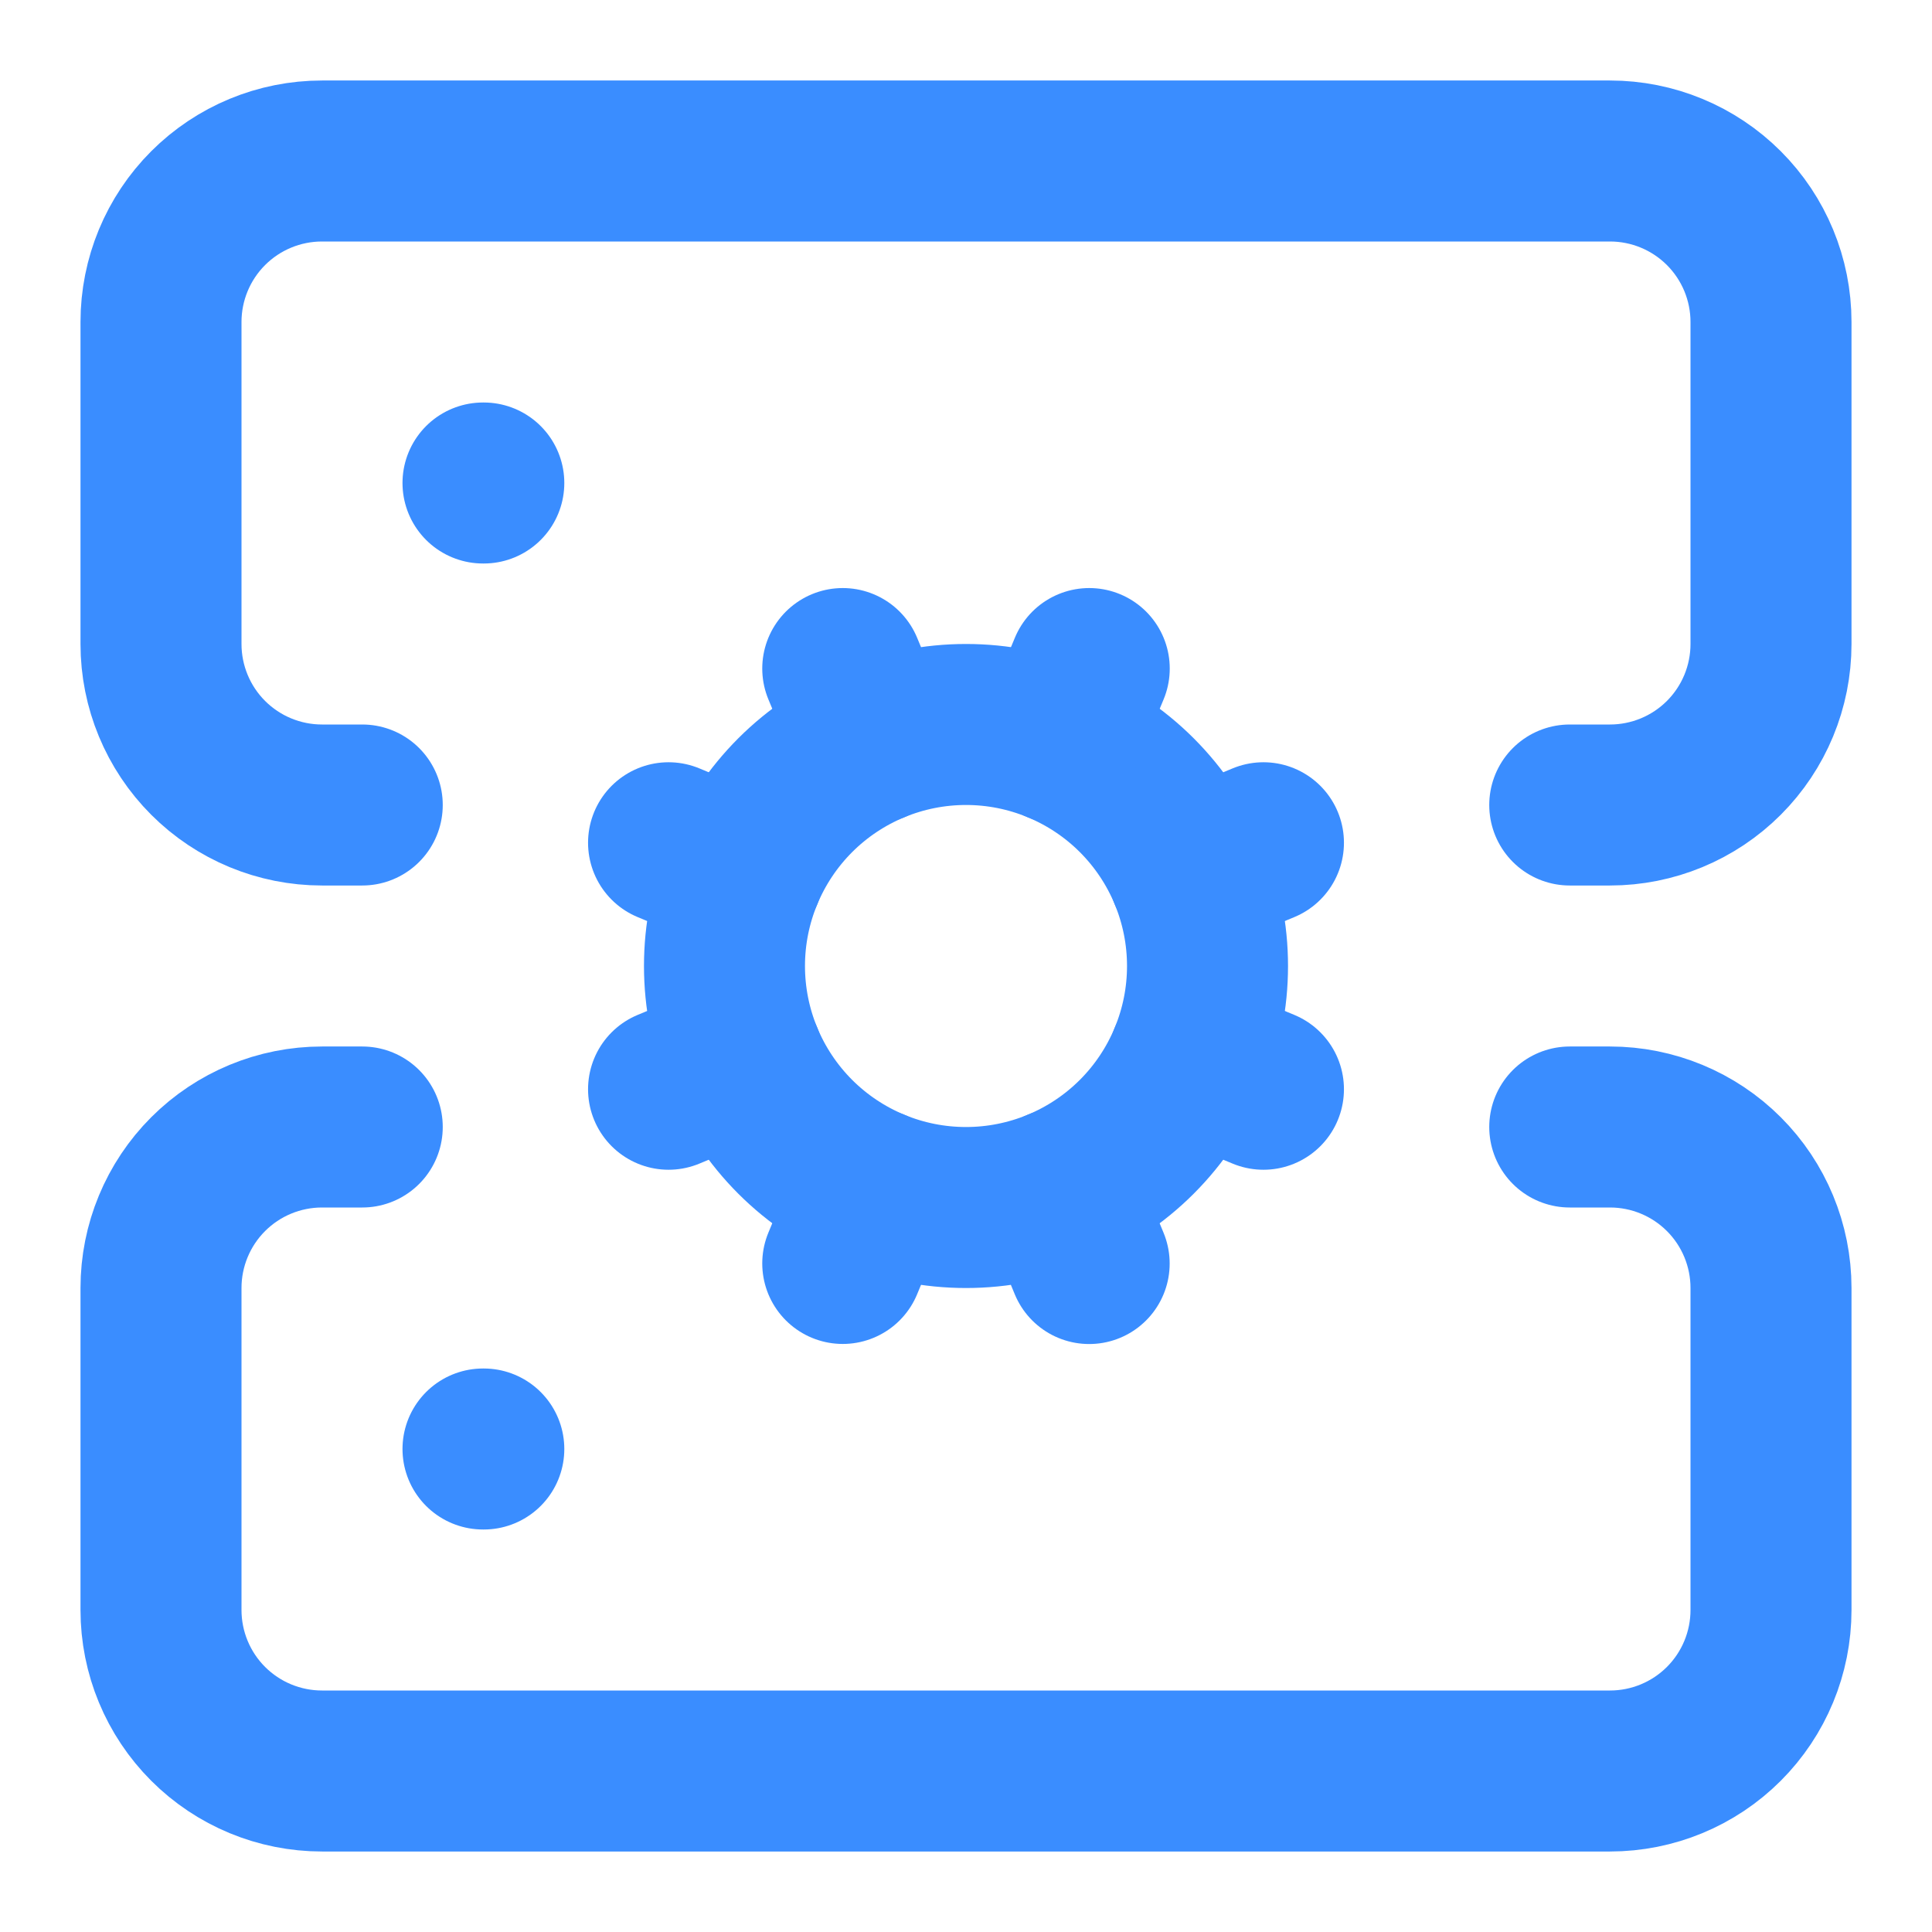
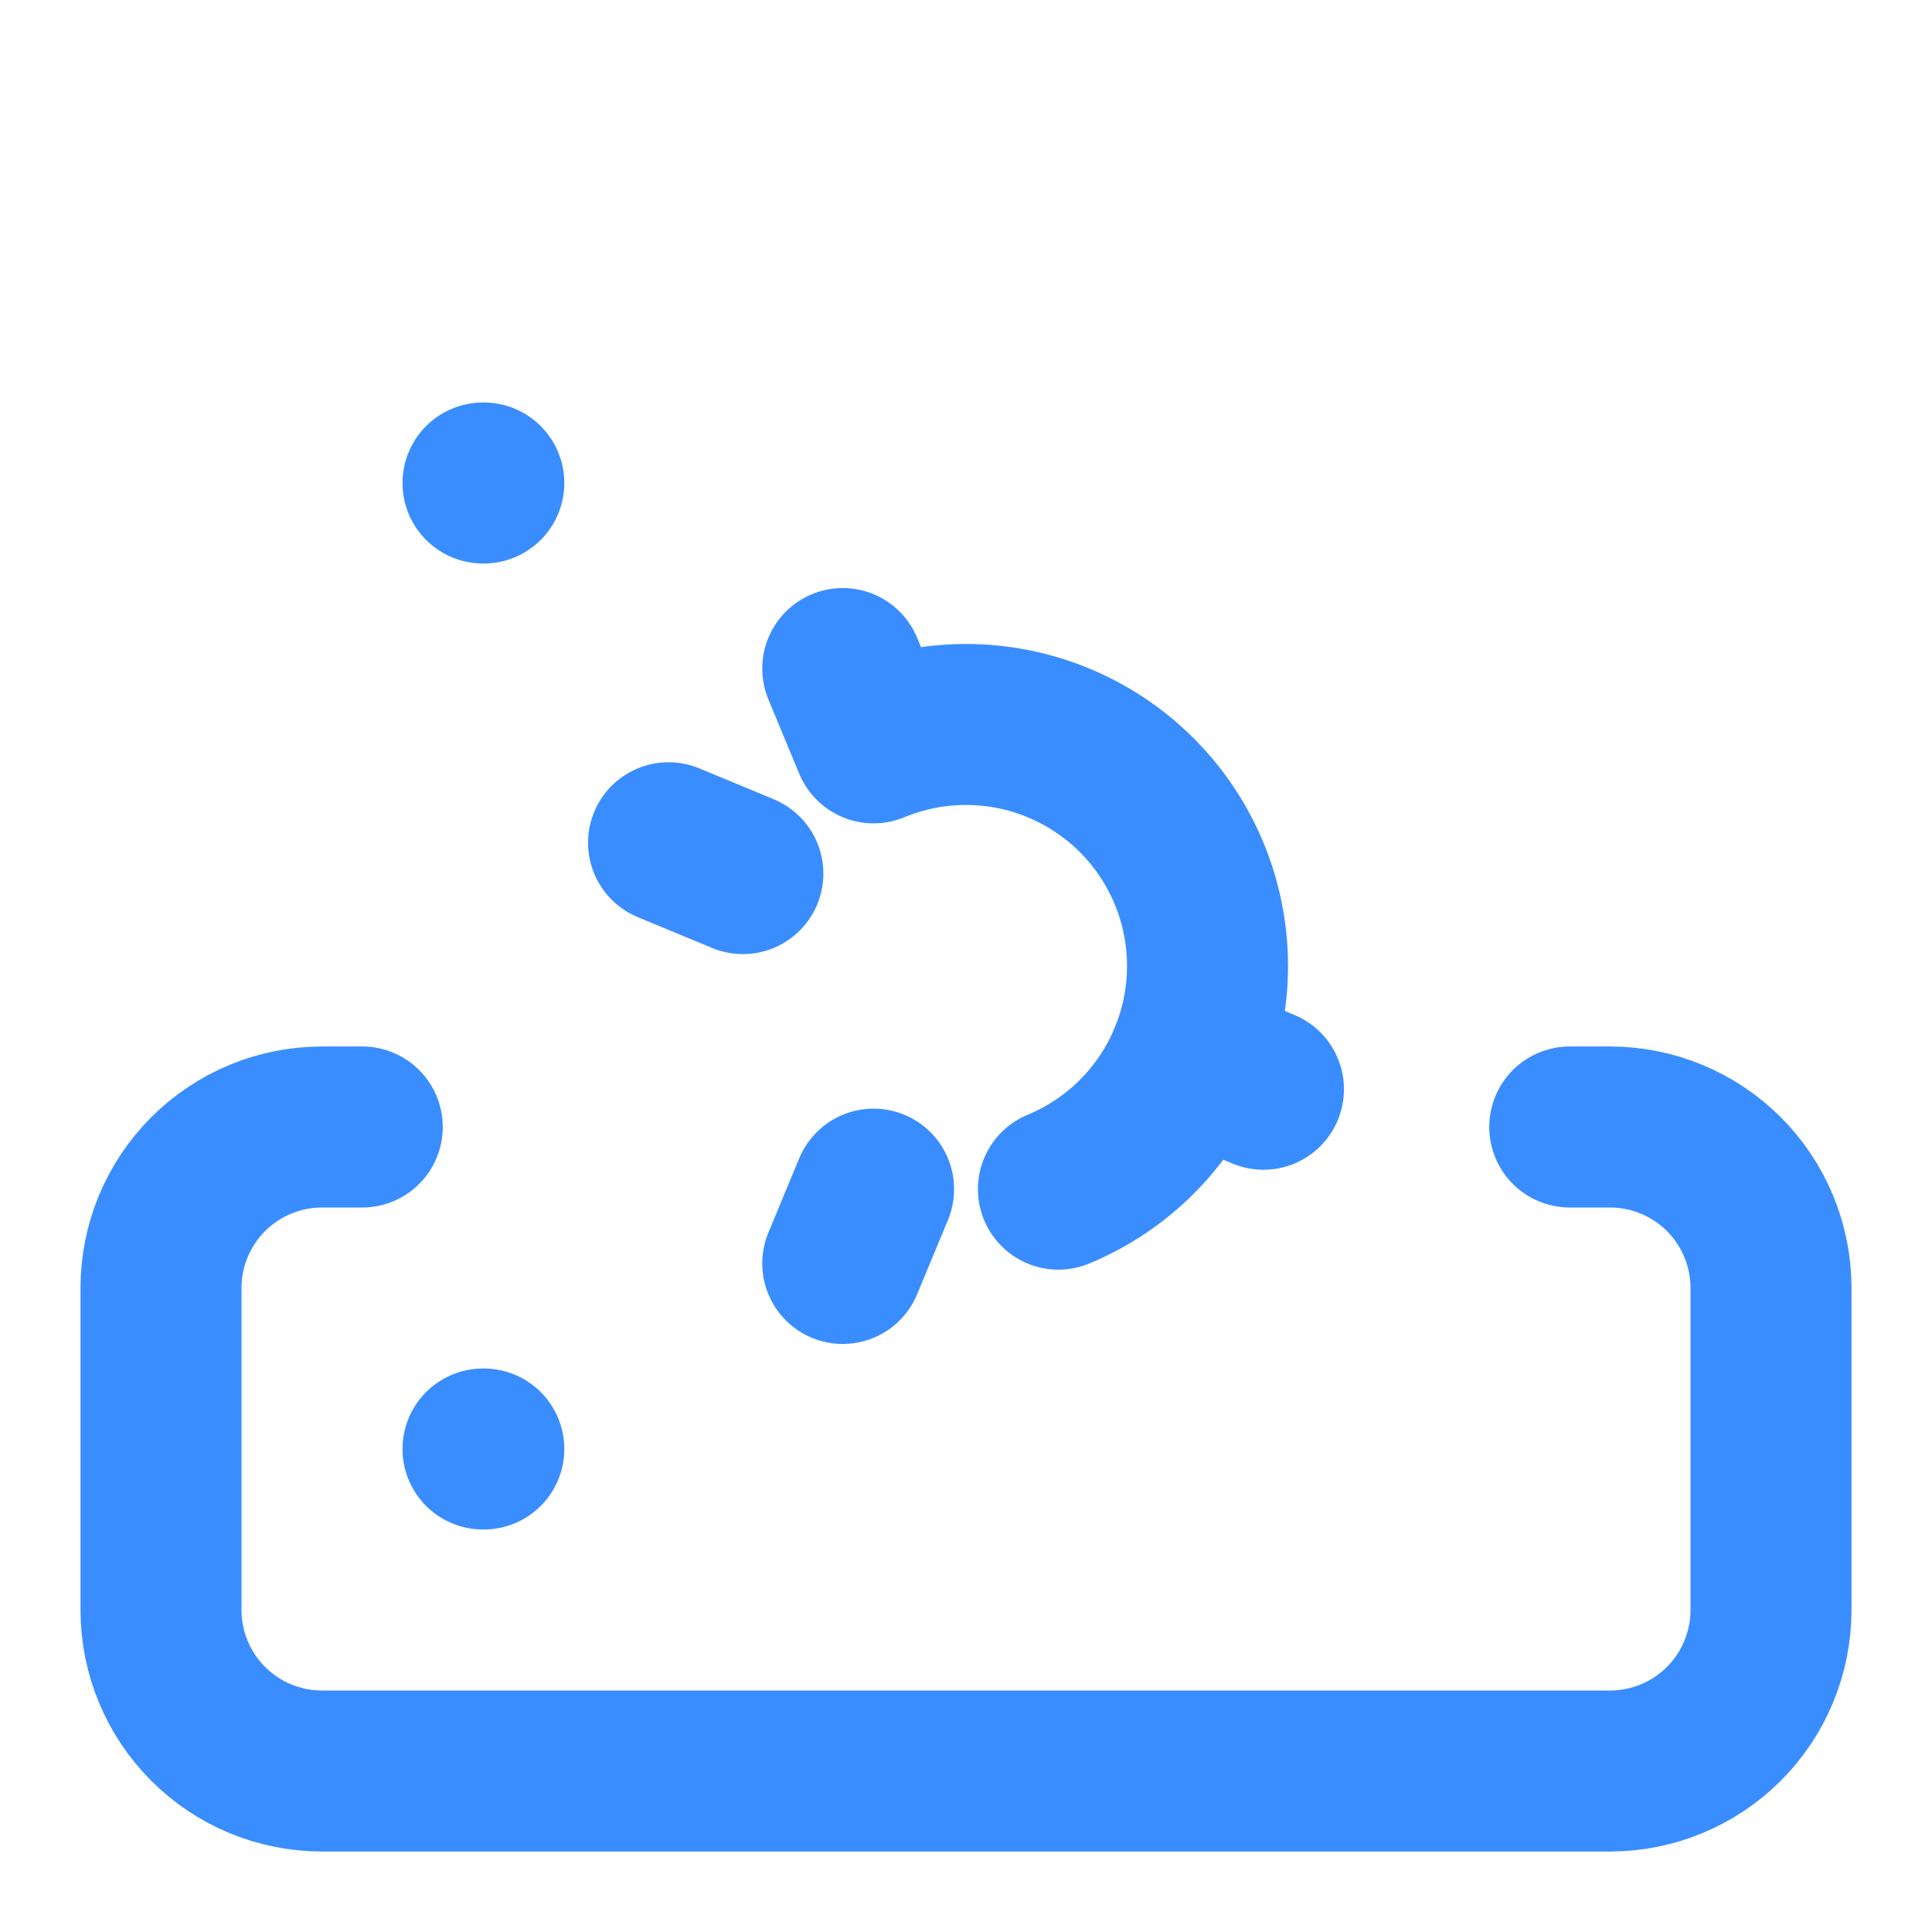
<svg xmlns="http://www.w3.org/2000/svg" width="96" height="96" viewBox="0 0 96 96" fill="none">
  <path d="M43.408 59.088L41.876 62.78" stroke="#3A8DFF" stroke-width="8" stroke-linecap="round" stroke-linejoin="round" />
  <path d="M52.592 59.088C54.048 58.485 55.371 57.601 56.486 56.487C57.6 55.372 58.484 54.049 59.087 52.593C59.691 51.137 60.001 49.577 60.001 48.001C60.001 46.425 59.691 44.864 59.088 43.408C58.485 41.952 57.601 40.629 56.487 39.514C55.372 38.4 54.049 37.516 52.593 36.913C51.137 36.309 49.577 35.999 48.001 35.999C46.425 35.999 44.864 36.309 43.408 36.912L41.876 33.22" stroke="#3A8DFF" stroke-width="8" stroke-linecap="round" stroke-linejoin="round" />
-   <path d="M52.592 36.912L54.124 33.22" stroke="#3A8DFF" stroke-width="8" stroke-linecap="round" stroke-linejoin="round" />
-   <path d="M54.12 62.784L52.592 59.088C51.136 59.691 49.575 60.001 47.999 60.001C46.423 60.001 44.863 59.691 43.407 59.087C41.951 58.484 40.628 57.6 39.513 56.486C38.399 55.371 37.515 54.048 36.912 52.592C36.309 51.136 35.999 49.575 35.999 47.999C35.999 46.423 36.309 44.863 36.913 43.407C37.516 41.951 38.4 40.628 39.514 39.513C40.629 38.399 41.952 37.515 43.408 36.912" stroke="#3A8DFF" stroke-width="8" stroke-linecap="round" stroke-linejoin="round" />
-   <path d="M59.088 43.408L62.78 41.876" stroke="#3A8DFF" stroke-width="8" stroke-linecap="round" stroke-linejoin="round" />
  <path d="M59.088 52.592L62.78 54.124" stroke="#3A8DFF" stroke-width="8" stroke-linecap="round" stroke-linejoin="round" />
-   <path d="M18 40H16C13.878 40 11.843 39.157 10.343 37.657C8.843 36.157 8 34.122 8 32V16C8 13.878 8.843 11.843 10.343 10.343C11.843 8.843 13.878 8 16 8H80C82.122 8 84.157 8.843 85.657 10.343C87.157 11.843 88 13.878 88 16V32C88 34.122 87.157 36.157 85.657 37.657C84.157 39.157 82.122 40 80 40H78" stroke="#3A8DFF" stroke-width="8" stroke-linecap="round" stroke-linejoin="round" />
  <path d="M18 56H16C13.878 56 11.843 56.843 10.343 58.343C8.843 59.843 8 61.878 8 64V80C8 82.122 8.843 84.157 10.343 85.657C11.843 87.157 13.878 88 16 88H80C82.122 88 84.157 87.157 85.657 85.657C87.157 84.157 88 82.122 88 80V64C88 61.878 87.157 59.843 85.657 58.343C84.157 56.843 82.122 56 80 56H78" stroke="#3A8DFF" stroke-width="8" stroke-linecap="round" stroke-linejoin="round" />
  <path d="M24 72H24.04" stroke="#3A8DFF" stroke-width="8" stroke-linecap="round" stroke-linejoin="round" />
  <path d="M24 24H24.04" stroke="#3A8DFF" stroke-width="8" stroke-linecap="round" stroke-linejoin="round" />
  <path d="M36.912 43.408L33.22 41.876" stroke="#3A8DFF" stroke-width="8" stroke-linecap="round" stroke-linejoin="round" />
-   <path d="M36.912 52.592L33.22 54.124" stroke="#3A8DFF" stroke-width="8" stroke-linecap="round" stroke-linejoin="round" />
</svg>